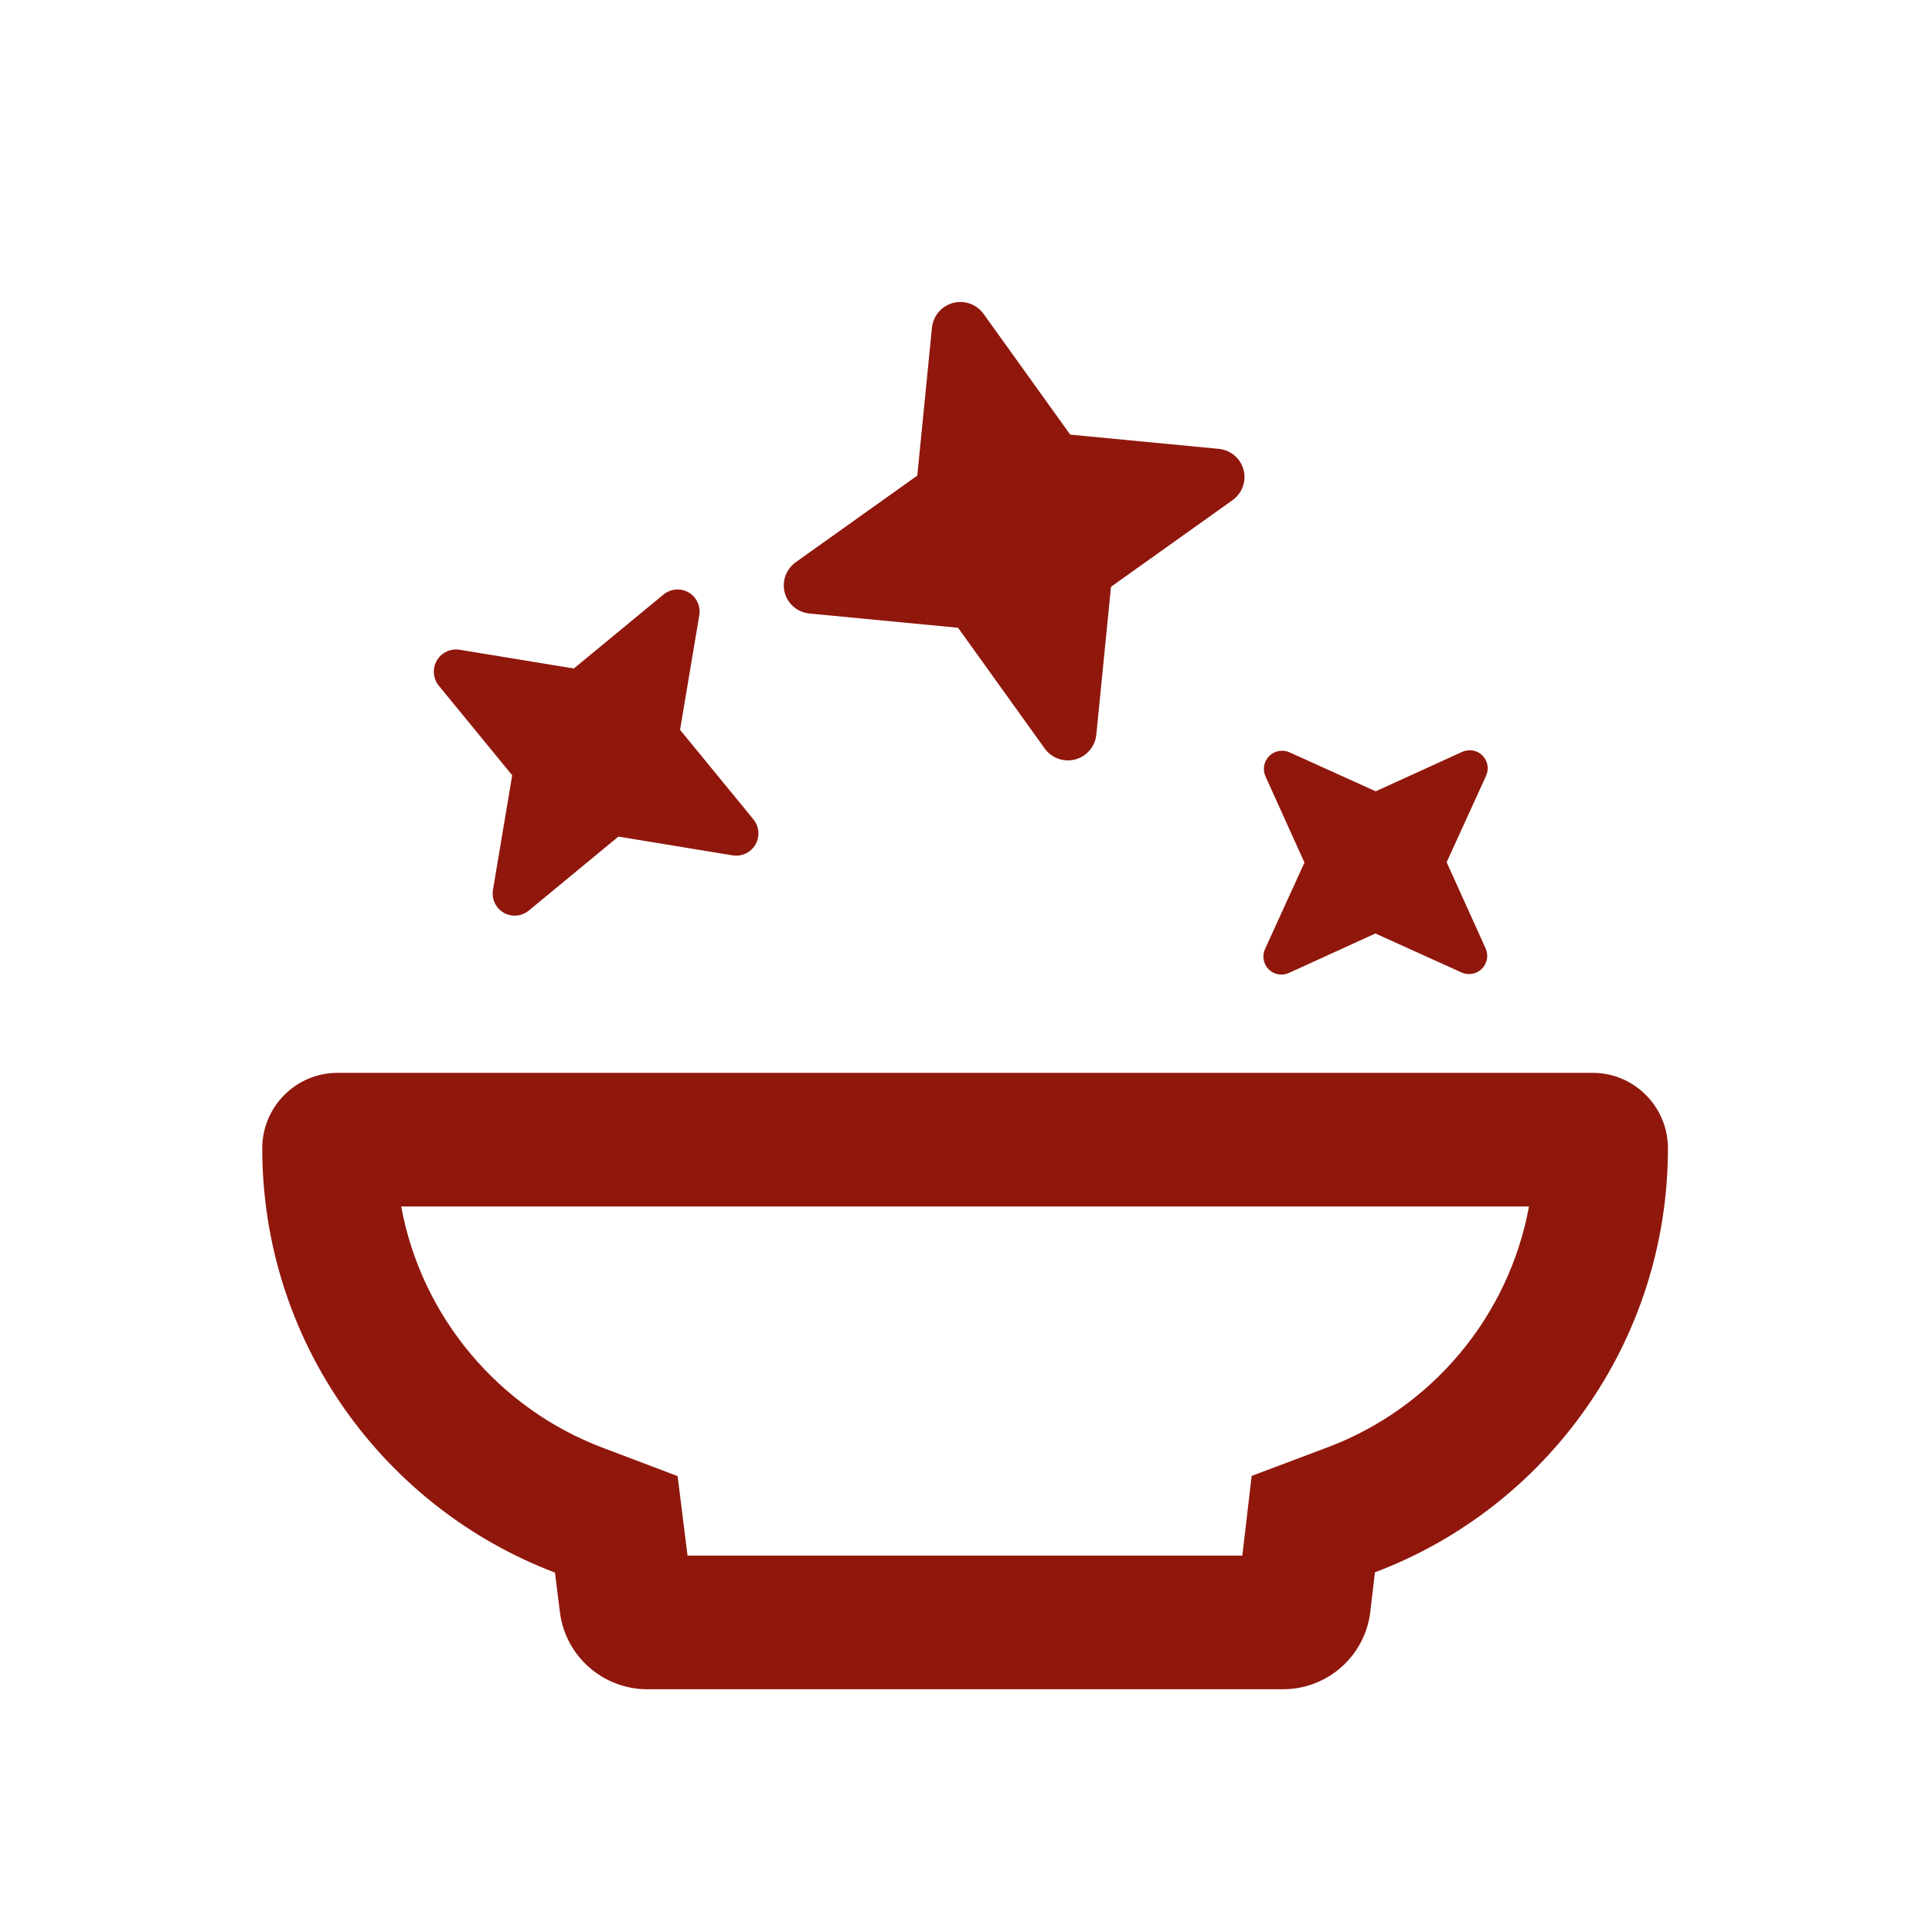
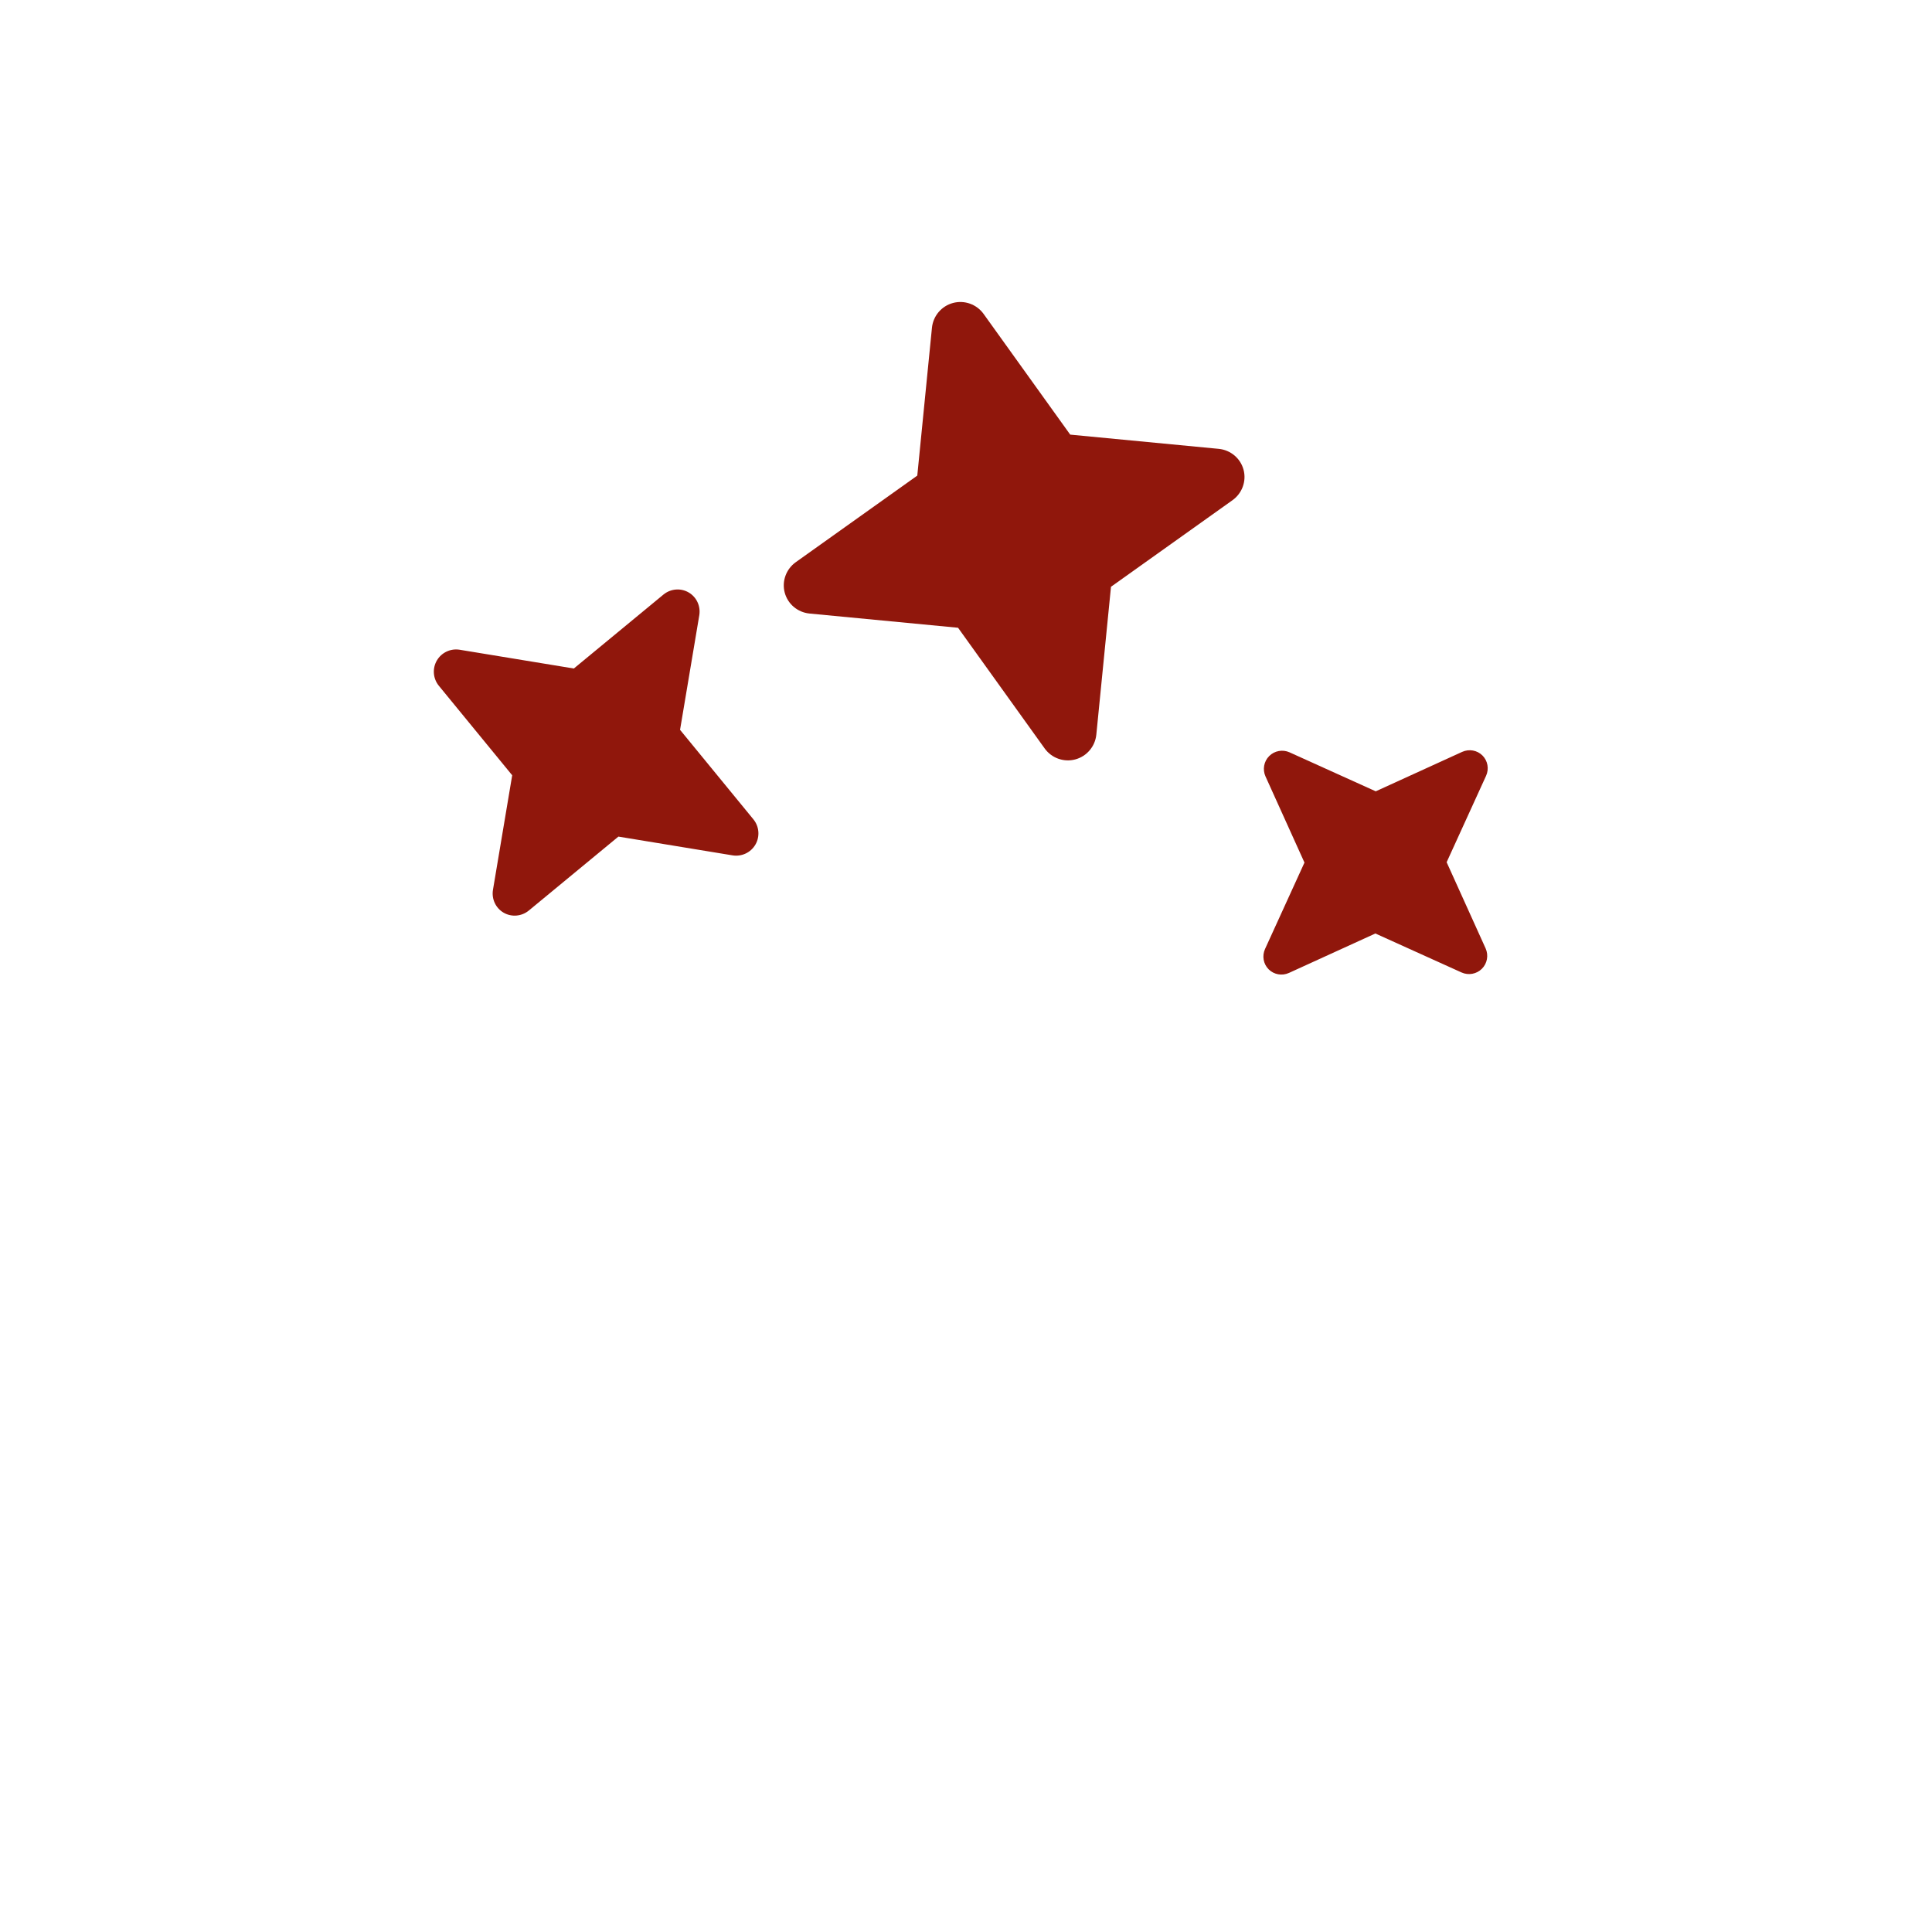
<svg xmlns="http://www.w3.org/2000/svg" width="1024" height="1024" viewBox="0 0 1024 1024" fill="none">
-   <path fill-rule="evenodd" clip-rule="evenodd" d="M663.407 782.26L703.792 767.059C758.402 746.504 799.577 698.268 810.402 639.462H212.638C223.464 698.286 264.647 746.587 319.23 767.253L359.153 782.369L364.409 824.505H658.464L663.407 782.26ZM726.27 854.499C723.359 877.835 703.565 895.337 679.987 895.337H343.053C319.62 895.337 299.681 877.835 296.77 854.499L294.15 833.496C203.622 799.221 139 711.419 139 608.594C139 586.57 156.902 568.63 178.879 568.63H844.161C866.138 568.63 884.04 586.57 884.04 608.594C884.04 711.419 819.418 799.221 728.744 833.35L726.27 854.499Z" fill="#90170C" />
  <path d="M415.922 314.124C414.301 308.076 416.649 301.639 421.775 297.97L486.179 252.082L493.955 173.696C494.589 167.449 499.022 162.21 505.102 160.58C511.181 158.951 517.64 161.272 521.313 166.365L567.24 230.362L645.96 237.9C652.233 238.515 657.485 242.915 659.105 248.963C660.726 255.011 658.378 261.447 653.252 265.116L588.848 311.004L581.072 389.39C580.438 395.638 576.005 400.877 569.925 402.506C563.846 404.135 557.387 401.814 553.714 396.721L507.787 332.724L429.068 325.187C422.794 324.572 417.542 320.172 415.922 314.124Z" fill="#90170C" />
  <path d="M266.952 483.752C262.73 481.314 260.479 476.478 261.281 471.636L271.476 410.913L232.6 363.474C229.509 359.686 229.065 354.36 231.516 350.116C233.966 345.872 238.8 343.594 243.626 344.376L304.147 354.324L351.637 315.134C355.43 312.018 360.744 311.55 364.966 313.987C369.188 316.425 371.439 321.261 370.637 326.103L360.442 386.827L399.318 434.265C402.409 438.053 402.852 443.379 400.402 447.623C397.952 451.867 393.118 454.145 388.292 453.363L327.771 443.415L280.281 482.605C276.488 485.721 271.174 486.189 266.952 483.752Z" fill="#90170C" />
  <path d="M672.41 513.755C669.591 510.937 668.837 506.641 670.495 502.987L691.395 457.189L670.732 411.5C669.093 407.854 669.869 403.555 672.703 400.721C675.536 397.888 679.835 397.112 683.481 398.751L729.171 419.414L774.968 398.513C778.622 396.856 782.918 397.61 785.736 400.428C788.555 403.247 789.309 407.542 787.651 411.197L766.751 456.994L787.414 502.683C789.053 506.329 788.276 510.629 785.443 513.462C782.61 516.295 778.31 517.072 774.665 515.433L728.975 494.77L683.178 515.67C679.524 517.328 675.228 516.574 672.41 513.755Z" fill="#90170C" />
</svg>